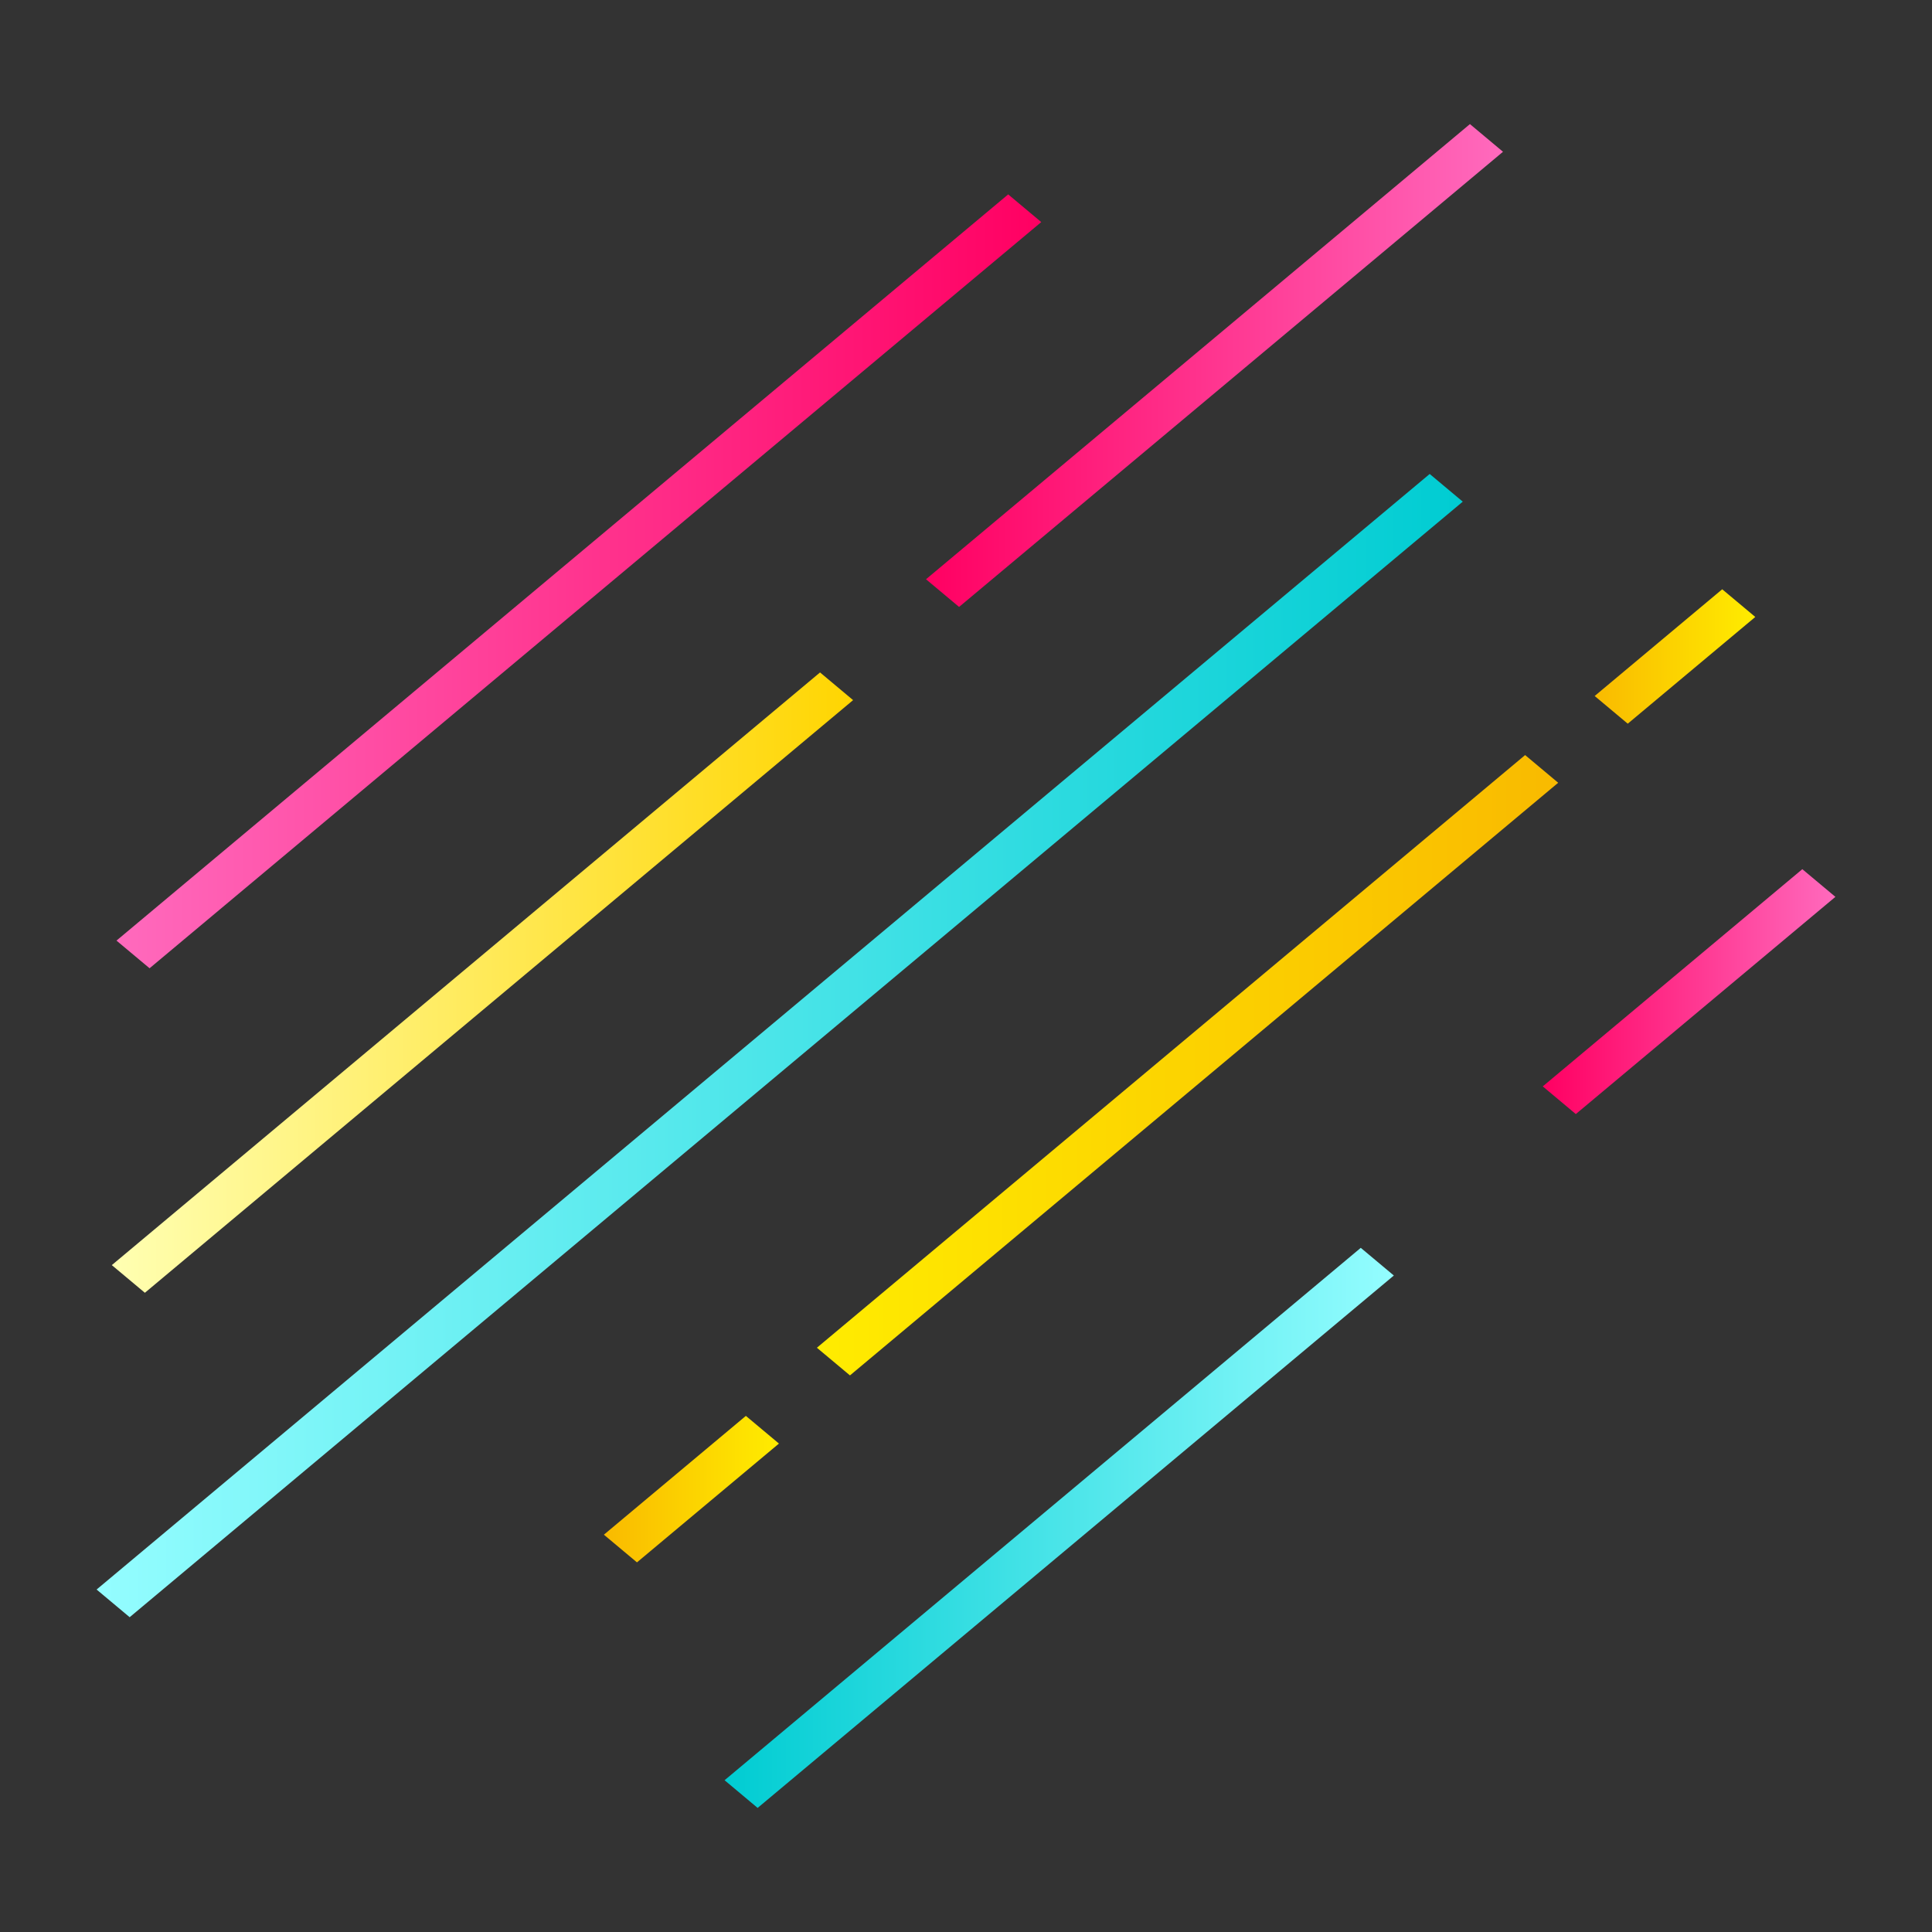
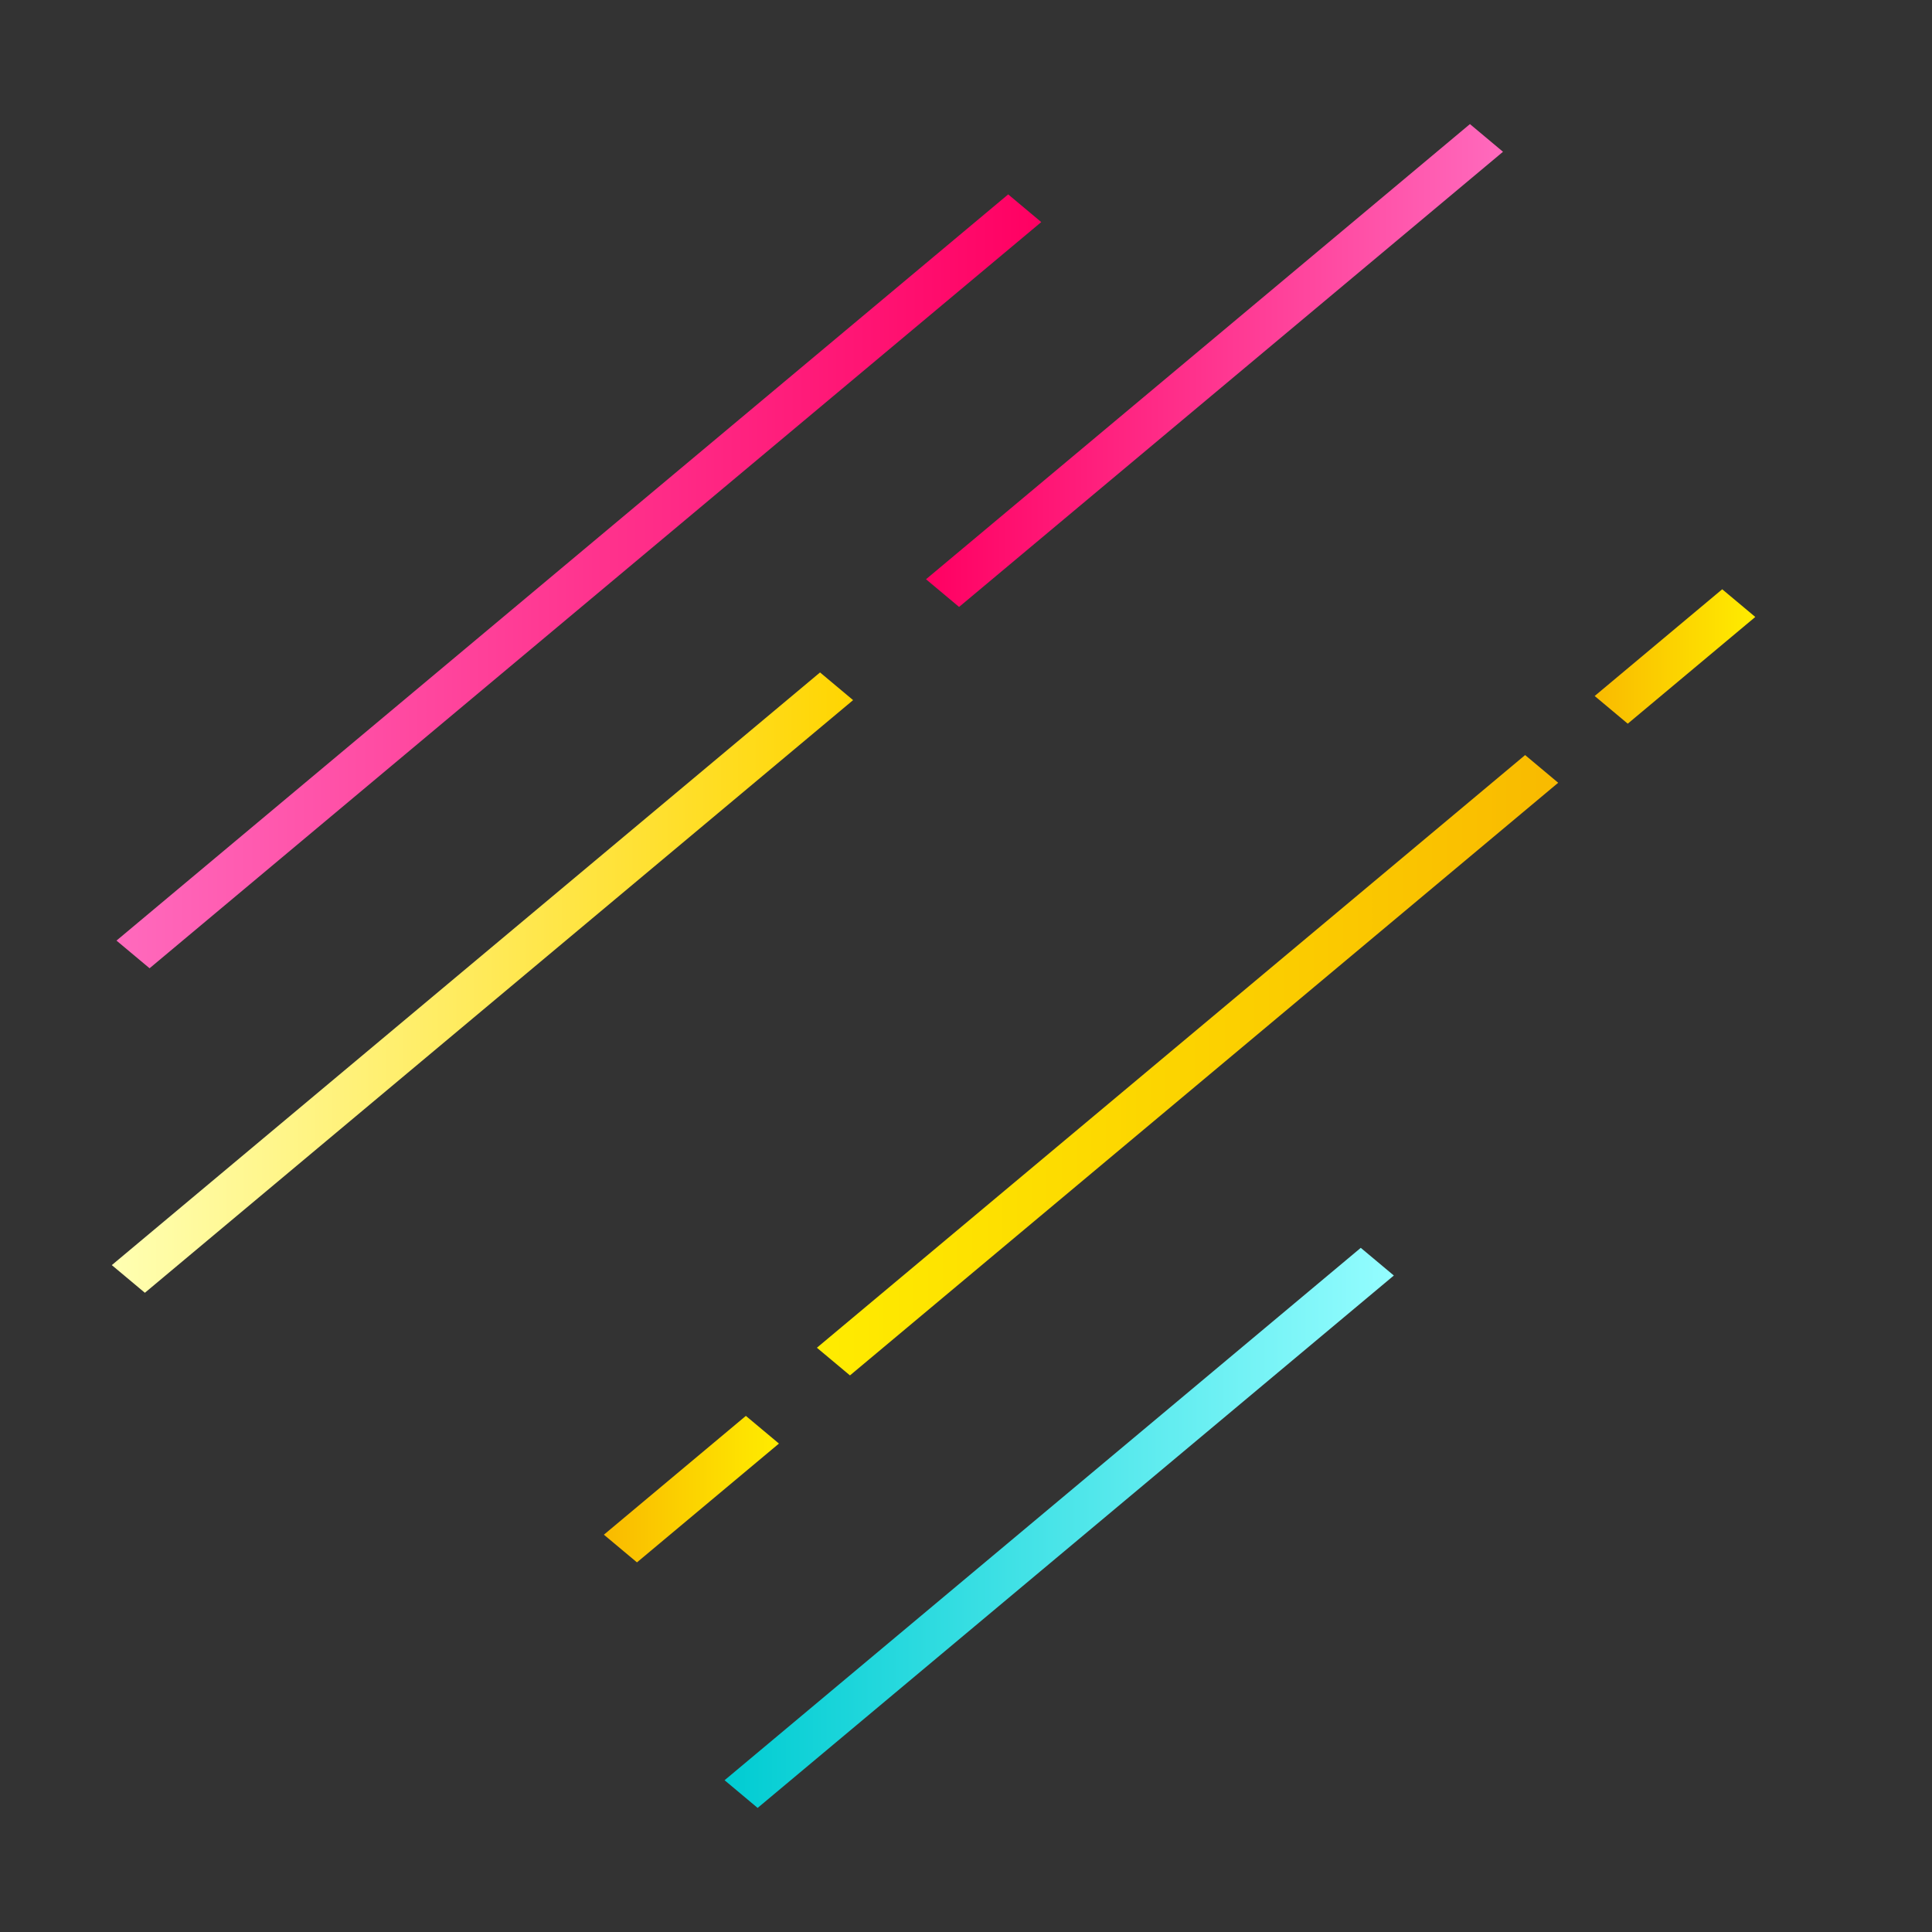
<svg xmlns="http://www.w3.org/2000/svg" id="Vrstva_1" x="0px" y="0px" width="500px" height="500px" viewBox="0 0 500 500" xml:space="preserve">
  <rect x="0" y="0" width="500" height="500" fill="#333333" stroke="none" />
  <g>
    <g>
      <linearGradient id="SVGID_1_" gradientUnits="userSpaceOnUse" x1="399.263" y1="256.632" x2="475" y2="256.632">
        <stop offset="0" style="stop-color:#FF0062" />
        <stop offset="1" style="stop-color:#FF6ABD" />
      </linearGradient>
-       <polygon fill="url(#SVGID_1_)" points="466.439,224.943 475,232.104 407.819,288.32 399.263,281.156 " />
      <linearGradient id="SVGID_2_" gradientUnits="userSpaceOnUse" x1="187.519" y1="395.413" x2="360.726" y2="395.413">
        <stop offset="0" style="stop-color:#00CCD2" />
        <stop offset="1" style="stop-color:#94FDFF" />
      </linearGradient>
      <polygon fill="url(#SVGID_2_)" points="352.167,322.94 360.726,330.103 196.075,467.885 187.52,460.721 " />
    </g>
    <g>
      <linearGradient id="SVGID_3_" gradientUnits="userSpaceOnUse" x1="156.287" y1="385.385" x2="201.591" y2="385.385">
        <stop offset="0" style="stop-color:#F9BA00" />
        <stop offset="1" style="stop-color:#FFEC00" />
      </linearGradient>
      <polygon fill="url(#SVGID_3_)" points="164.845,404.339 156.287,397.178 193.03,366.431 201.591,373.594 " />
      <linearGradient id="SVGID_4_" gradientUnits="userSpaceOnUse" x1="403.259" y1="275.683" x2="211.411" y2="275.683">
        <stop offset="0" style="stop-color:#F9BA00" />
        <stop offset="1" style="stop-color:#FFEC00" />
      </linearGradient>
      <polygon fill="url(#SVGID_4_)" points="219.97,355.954 211.411,348.794 394.701,195.411 403.259,202.577 " />
      <linearGradient id="SVGID_5_" gradientUnits="userSpaceOnUse" x1="412.7" y1="169.896" x2="454.268" y2="169.896">
        <stop offset="0" style="stop-color:#F9BA00" />
        <stop offset="1" style="stop-color:#FFEC00" />
      </linearGradient>
      <polygon fill="url(#SVGID_5_)" points="445.707,152.504 454.268,159.668 421.259,187.288 412.7,180.123 " />
    </g>
    <linearGradient id="SVGID_6_" gradientUnits="userSpaceOnUse" x1="378.562" y1="270.598" x2="25" y2="270.598">
      <stop offset="0" style="stop-color:#00CCD2" />
      <stop offset="1" style="stop-color:#94FDFF" />
    </linearGradient>
-     <polygon fill="url(#SVGID_6_)" points="33.558,418.531 25,411.369 370.003,122.664 378.562,129.827 " />
    <g>
      <linearGradient id="SVGID_7_" gradientUnits="userSpaceOnUse" x1="239.649" y1="94.594" x2="388.975" y2="94.594">
        <stop offset="0" style="stop-color:#FF0062" />
        <stop offset="1" style="stop-color:#FF6ABD" />
      </linearGradient>
      <polygon fill="url(#SVGID_7_)" points="248.21,157.072 239.649,149.911 380.419,32.115 388.975,39.277 " />
      <linearGradient id="SVGID_8_" gradientUnits="userSpaceOnUse" x1="28.936" y1="254.299" x2="220.783" y2="254.299">
        <stop offset="0" style="stop-color:#FFFFB2" />
        <stop offset="1" style="stop-color:#FFD501" />
      </linearGradient>
      <polygon fill="url(#SVGID_8_)" points="37.494,334.57 28.936,327.409 212.226,174.027 220.783,181.192 " />
    </g>
    <linearGradient id="SVGID_9_" gradientUnits="userSpaceOnUse" x1="269.475" y1="150.448" x2="30.146" y2="150.448">
      <stop offset="0" style="stop-color:#FF0062" />
      <stop offset="1" style="stop-color:#FF6ABD" />
    </linearGradient>
    <polygon fill="url(#SVGID_9_)" points="38.709,250.586 30.146,243.424 260.92,50.311 269.475,57.474 " />
  </g>
</svg>